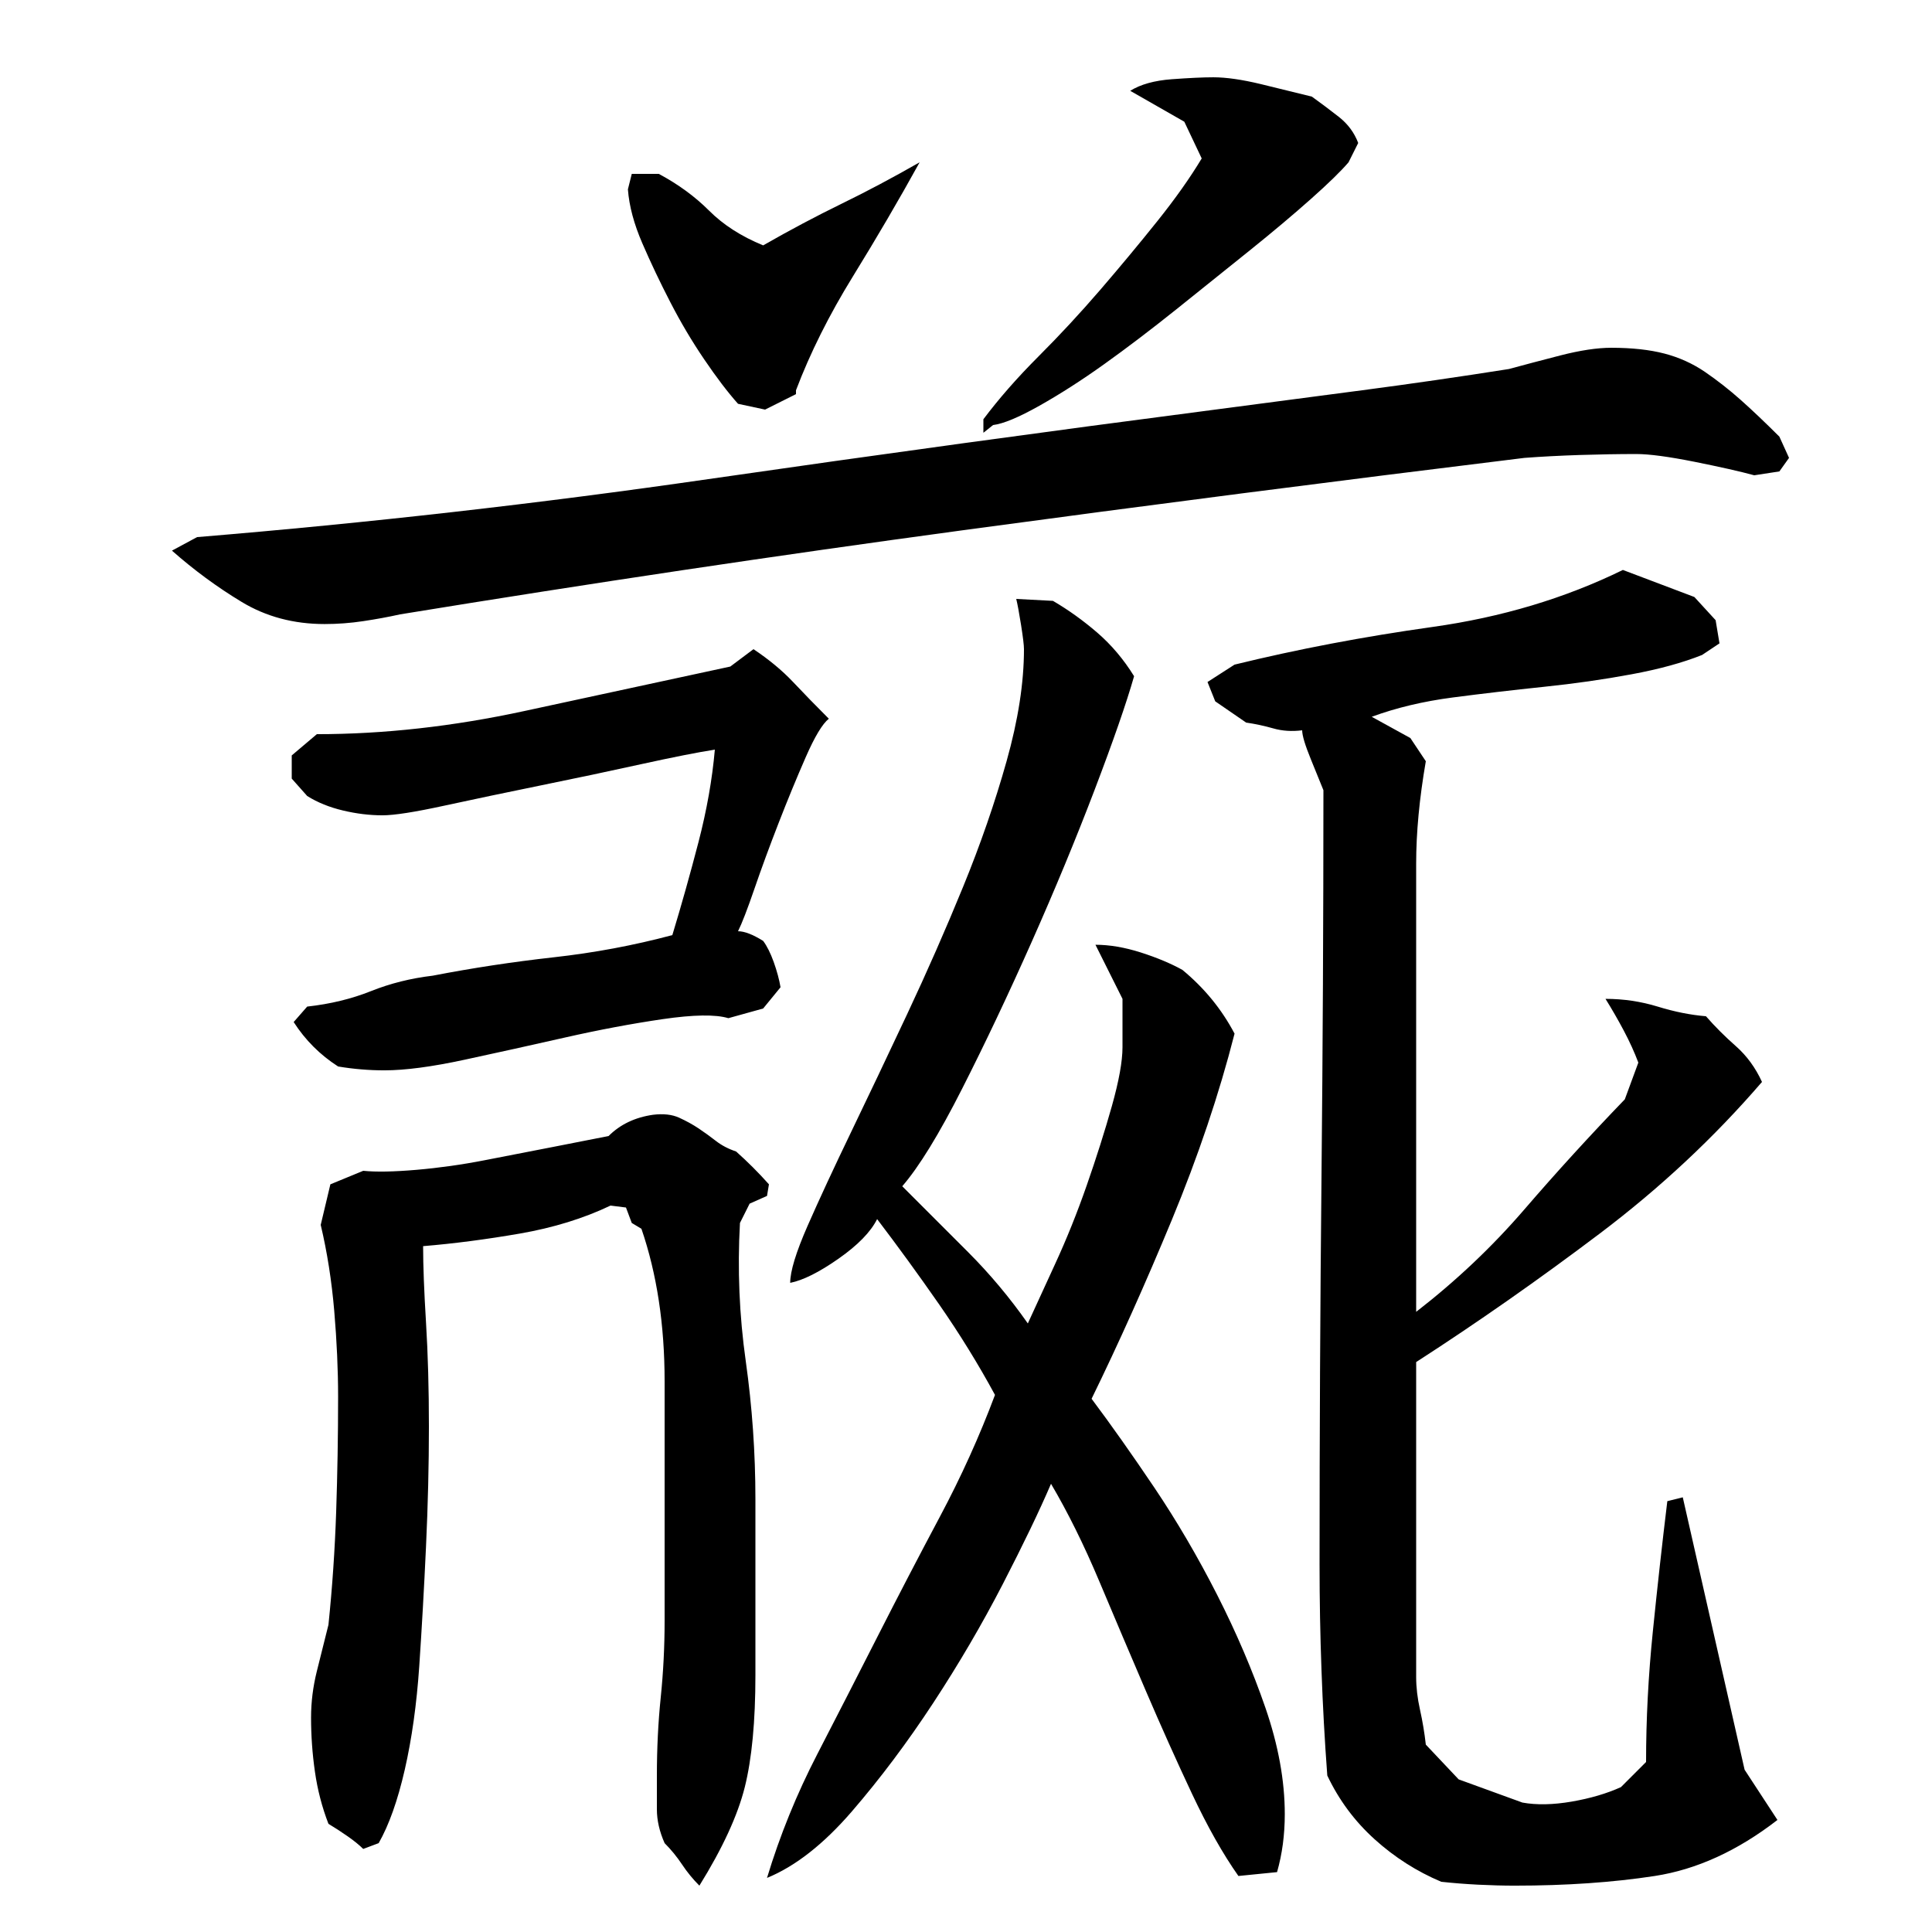
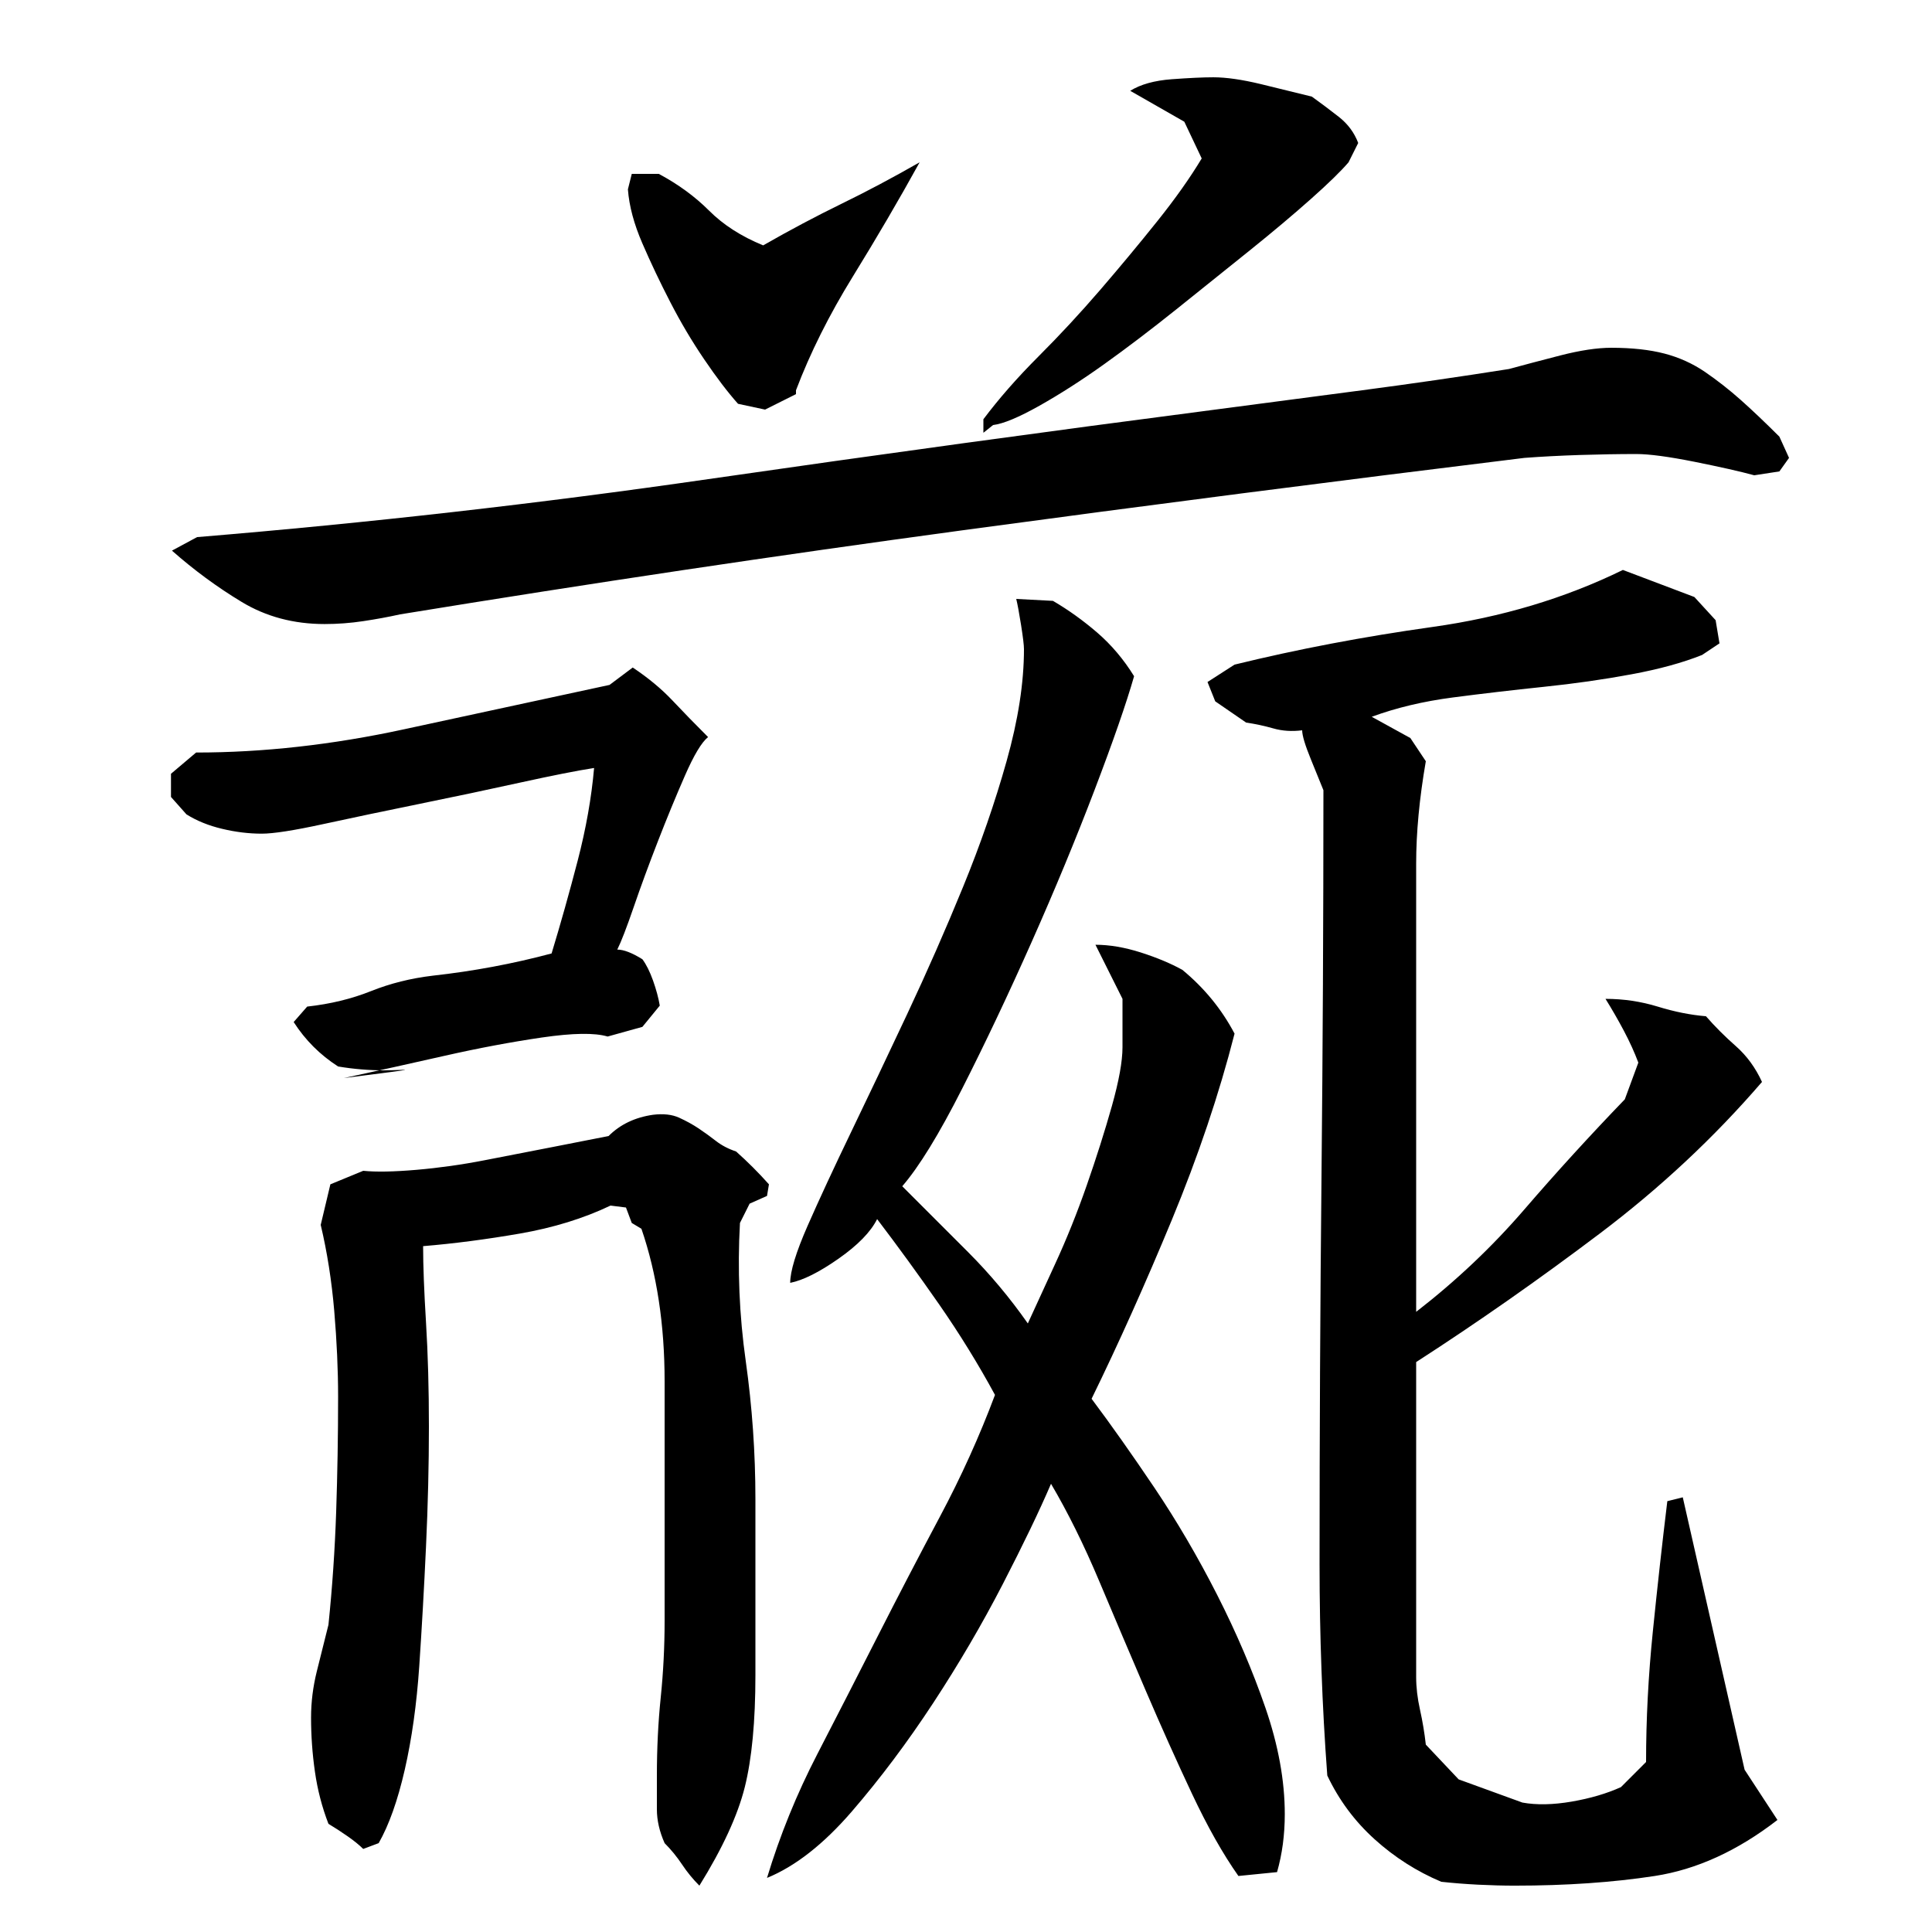
<svg xmlns="http://www.w3.org/2000/svg" version="1.1" id="图层_1" x="0px" y="0px" width="1000px" height="1000px" viewBox="0 0 1000 1000" enable-background="new 0 0 1000 1000" xml:space="preserve">
-   <path d="M847.002,235.006c-9.344,0-19.172,0.172-29.5,0.5c-10.344,0.344-19.844,0.844-28.5,1.5c-98,12-195,24.5-291,37.5  s-193,27.5-291,43.5c-6,1.344-12.344,2.5-19,3.5c-6.672,1-13.344,1.5-20,1.5c-16,0-30.344-3.828-43-11.5  c-12.672-7.656-24.672-16.5-36-26.5l13-7c88.656-7.328,176.828-17.328,264.5-30c87.656-12.656,175.156-24.656,262.5-36  c25.328-3.328,50.656-6.656,76-10c25.328-3.328,50.656-7,76-11c7.328-2,16.156-4.328,26.5-7c10.328-2.656,19.156-4,26.5-4  c10.656,0,19.828,1,27.5,3c7.656,2,14.656,5.172,21,9.5c6.328,4.344,12.5,9.172,18.5,14.5c6,5.344,12.656,11.672,20,19l5,11l-5,7  l-13,2c-7.344-2-17.672-4.328-31-7C863.658,236.35,853.658,235.006,847.002,235.006z M199.002,554.006c-4,0-8-0.156-12-0.5  c-4-0.328-8-0.828-12-1.5c-9.344-6-17-13.656-23-23l7-8c12-1.328,23-4,33-8s20.656-6.656,32-8c20.656-4,41.5-7.156,62.5-9.5  c21-2.328,41.5-6.156,61.5-11.5c4.656-15.328,9.156-31.328,13.5-48c4.328-16.656,7.156-32.656,8.5-48  c-8.672,1.344-21.344,3.844-38,7.5c-16.672,3.672-34,7.344-52,11c-18,3.672-34.672,7.172-50,10.5c-15.344,3.344-26,5-32,5  c-6.672,0-13.5-0.828-20.5-2.5c-7-1.656-13.172-4.156-18.5-7.5l-8-9v-12l13-11c34.656,0,70.5-4,107.5-12s72.5-15.656,106.5-23l12-9  c8,5.344,14.828,11,20.5,17c5.656,6,11.828,12.344,18.5,19c-3.344,2.672-7.344,9.344-12,20c-4.672,10.672-9.344,22-14,34  c-4.672,12-8.844,23.344-12.5,34c-3.672,10.672-6.5,18-8.5,22c3.328,0,7.656,1.672,13,5c2,2.672,3.828,6.344,5.5,11  c1.656,4.672,2.828,9,3.5,13l-9,11l-18,5c-6.672-2-18-1.828-34,0.5c-16,2.344-32.844,5.5-50.5,9.5c-17.672,4-35,7.844-52,11.5  C223.502,552.178,209.658,554.006,199.002,554.006z M391.002,867.006c0,24-1.844,43.328-5.5,58c-3.672,14.656-11.5,31.656-23.5,51  c-3.344-3.344-6.344-7-9-11c-2.672-4-5.672-7.672-9-11c-2.672-6-4-11.844-4-17.5c0-5.672,0-11.5,0-17.5c0-14,0.656-27.5,2-40.5  c1.328-13,2-26.156,2-39.5v-44c0-24,0-50.656,0-80c0-29.328-4-55.656-12-79l-5-3l-3-8l-8-1c-14,6.672-29.672,11.5-47,14.5  c-17.344,3-34,5.172-50,6.5c0,10,0.5,23.172,1.5,39.5c1,16.344,1.5,34.344,1.5,54c0,19.672-0.5,40.344-1.5,62  c-1,21.672-2.172,42.344-3.5,62c-1.344,19.672-3.844,37.5-7.5,53.5c-3.672,16-8.172,28.656-13.5,38l-8,3c-2-2-4.672-4.172-8-6.5  c-3.344-2.344-6.672-4.5-10-6.5c-3.344-8.672-5.672-17.672-7-27c-1.344-9.344-2-18.672-2-28c0-8,1-16,3-24s4-16,6-24  c2-19.328,3.328-38.828,4-58.5c0.656-19.656,1-39.5,1-59.5c0-14-0.672-28.828-2-44.5c-1.344-15.656-3.672-30.5-7-44.5l5-21l17-7  c6.656,0.672,15.828,0.5,27.5-0.5c11.656-1,23.5-2.656,35.5-5c12-2.328,24-4.656,36-7c12-2.328,21.328-4.156,28-5.5  c6-6,13.656-9.656,23-11c5.328-0.656,9.828-0.156,13.5,1.5c3.656,1.672,7,3.5,10,5.5s6,4.172,9,6.5c3,2.344,6.5,4.172,10.5,5.5  c6,5.344,11.656,11,17,17l-1,6l-9,4l-5,10c-1.344,24-0.344,47.844,3,71.5c3.328,23.672,5,47.5,5,71.5V867.006z M327.002,90.006h14  c10,5.344,18.656,11.672,26,19c7.328,7.344,16.656,13.344,28,18c14-8,27.5-15.156,40.5-21.5c13-6.328,26.5-13.5,40.5-21.5  c-10.672,19.344-22.172,39-34.5,59c-12.344,20-22.172,39.672-29.5,59v2l-16,8l-14-3c-5.344-6-11.172-13.656-17.5-23  c-6.344-9.328-12.172-19.156-17.5-29.5c-5.344-10.328-10.172-20.5-14.5-30.5c-4.344-10-6.844-19.328-7.5-28L327.002,90.006z   M587.002,350.006c-4,14-10.844,33.672-20.5,59c-9.672,25.344-20.5,51.5-32.5,78.5s-24,52.344-36,76c-12,23.672-22.344,40.5-31,50.5  c11.328,11.344,22.656,22.672,34,34c11.328,11.344,21.656,23.672,31,37c3.328-7.328,8-17.5,14-30.5s11.5-26.656,16.5-41  c5-14.328,9.328-28,13-41c3.656-13,5.5-23.156,5.5-30.5v-25l-14-28c7.328,0,15.156,1.344,23.5,4c8.328,2.672,15.5,5.672,21.5,9  c11.328,9.344,20.328,20.344,27,33c-8,31.344-18.844,63.5-32.5,96.5c-13.672,33-27.5,63.844-41.5,92.5  c10,13.344,20.828,28.672,32.5,46c11.656,17.344,22.5,35.844,32.5,55.5c10,19.672,18.328,39.172,25,58.5  c6.656,19.328,10,37.656,10,55c0,5.328-0.344,10.5-1,15.5c-0.672,5-1.672,9.828-3,14.5l-20,2c-8-11.344-16-25.5-24-42.5  s-16-34.844-24-53.5s-16-37.5-24-56.5s-16.344-35.828-25-50.5c-6,14-14.344,31.344-25,52c-10.672,20.672-22.672,41.172-36,61.5  c-13.344,20.328-27.344,39-42,56c-14.672,17-29.344,28.5-44,34.5c6.656-22,15.328-43.344,26-64  c10.656-20.656,21.156-41.156,31.5-61.5c10.328-20.328,21-40.828,32-61.5c11-20.656,20.5-41.656,28.5-63  c-8.672-16-18.344-31.656-29-47c-10.672-15.328-21.344-30-32-44c-3.344,6.672-10,13.5-20,20.5s-18.344,11.172-25,12.5  c0-6,3-15.828,9-29.5c6-13.656,13.5-29.828,22.5-48.5c9-18.656,18.656-39,29-61c10.328-22,20-44,29-66s16.5-43.656,22.5-65  c6-21.328,9-40.656,9-58c0-2-0.5-6.156-1.5-12.5c-1-6.328-1.844-10.828-2.5-13.5l19,1c8,4.672,15.656,10.172,23,16.5  C575.33,333.85,581.658,341.35,587.002,350.006z M698.002,84.006c-4,4.672-10.5,11-19.5,19s-19.5,16.844-31.5,26.5  c-12,9.672-24.672,19.844-38,30.5c-13.344,10.672-25.844,20.172-37.5,28.5c-11.672,8.344-22.844,15.5-33.5,21.5  c-10.672,6-18.672,9.344-24,10l-5,4v-7c8-10.656,17.5-21.5,28.5-32.5s21.656-22.5,32-34.5c10.328-12,20.156-23.828,29.5-35.5  c9.328-11.656,17-22.5,23-32.5l-9-19l-28-16c5.328-3.328,12.5-5.328,21.5-6c9-0.656,16.156-1,21.5-1c6.656,0,14.828,1.172,24.5,3.5  c9.656,2.344,18.5,4.5,26.5,6.5c4.656,3.344,9.328,6.844,14,10.5c4.656,3.672,8,8.172,10,13.5L698.002,84.006z M848.002,550.006  c-2-5.328-4.5-10.828-7.5-16.5c-3-5.656-6.172-11.156-9.5-16.5c9.328,0,18.328,1.344,27,4c8.656,2.672,17,4.344,25,5  c4.656,5.344,9.828,10.5,15.5,15.5c5.656,5,10.156,11.172,13.5,18.5c-24.672,28.672-52.672,54.844-84,78.5  c-31.344,23.672-63,45.844-95,66.5v163c0,5.344,0.656,11,2,17c1.328,6,2.328,12,3,18l17,18l33,12c7.328,1.328,15.828,1.156,25.5-0.5  c9.656-1.672,18.156-4.172,25.5-7.5l13-13c0-22,1.156-44.5,3.5-67.5c2.328-23,4.828-45.5,7.5-67.5l8-2l32,141l17,26  c-20.672,16-41.844,25.656-63.5,29c-21.672,3.328-45.844,5-72.5,5c-6,0-12.344-0.172-19-0.5c-6.672-0.344-13-0.844-19-1.5  c-12.672-5.344-24.172-12.672-34.5-22c-10.344-9.344-18.5-20.344-24.5-33c-1.344-18-2.344-36.156-3-54.5  c-0.672-18.328-1-36.5-1-54.5c0-67.328,0.328-134.156,1-200.5c0.656-66.328,1-133.156,1-200.5c-1.344-3.328-3.5-8.656-6.5-16  c-3-7.328-4.5-12.328-4.5-15c-5.344,0.672-10.344,0.344-15-1c-4.672-1.328-9.344-2.328-14-3l-16-11l-4-10l14-9  c32.656-8,66.828-14.5,102.5-19.5c35.656-5,68.5-14.828,98.5-29.5l37,14l11,12l2,12l-9,6c-10,4-22.172,7.344-36.5,10  c-14.344,2.672-29.5,4.844-45.5,6.5c-16,1.672-31.672,3.5-47,5.5c-15.344,2-29.344,5.344-42,10l20,11l8,12c-3.344,19.344-5,37-5,53  v232c20.656-16,39.328-33.656,56-53c16.656-19.328,34-38.328,52-57L848.002,550.006z" />
+   <path d="M847.002,235.006c-9.344,0-19.172,0.172-29.5,0.5c-10.344,0.344-19.844,0.844-28.5,1.5c-98,12-195,24.5-291,37.5  s-193,27.5-291,43.5c-6,1.344-12.344,2.5-19,3.5c-6.672,1-13.344,1.5-20,1.5c-16,0-30.344-3.828-43-11.5  c-12.672-7.656-24.672-16.5-36-26.5l13-7c88.656-7.328,176.828-17.328,264.5-30c87.656-12.656,175.156-24.656,262.5-36  c25.328-3.328,50.656-6.656,76-10c25.328-3.328,50.656-7,76-11c7.328-2,16.156-4.328,26.5-7c10.328-2.656,19.156-4,26.5-4  c10.656,0,19.828,1,27.5,3c7.656,2,14.656,5.172,21,9.5c6.328,4.344,12.5,9.172,18.5,14.5c6,5.344,12.656,11.672,20,19l5,11l-5,7  l-13,2c-7.344-2-17.672-4.328-31-7C863.658,236.35,853.658,235.006,847.002,235.006z M199.002,554.006c-4,0-8-0.156-12-0.5  c-4-0.328-8-0.828-12-1.5c-9.344-6-17-13.656-23-23l7-8c12-1.328,23-4,33-8s20.656-6.656,32-8c21-2.328,41.5-6.156,61.5-11.5c4.656-15.328,9.156-31.328,13.5-48c4.328-16.656,7.156-32.656,8.5-48  c-8.672,1.344-21.344,3.844-38,7.5c-16.672,3.672-34,7.344-52,11c-18,3.672-34.672,7.172-50,10.5c-15.344,3.344-26,5-32,5  c-6.672,0-13.5-0.828-20.5-2.5c-7-1.656-13.172-4.156-18.5-7.5l-8-9v-12l13-11c34.656,0,70.5-4,107.5-12s72.5-15.656,106.5-23l12-9  c8,5.344,14.828,11,20.5,17c5.656,6,11.828,12.344,18.5,19c-3.344,2.672-7.344,9.344-12,20c-4.672,10.672-9.344,22-14,34  c-4.672,12-8.844,23.344-12.5,34c-3.672,10.672-6.5,18-8.5,22c3.328,0,7.656,1.672,13,5c2,2.672,3.828,6.344,5.5,11  c1.656,4.672,2.828,9,3.5,13l-9,11l-18,5c-6.672-2-18-1.828-34,0.5c-16,2.344-32.844,5.5-50.5,9.5c-17.672,4-35,7.844-52,11.5  C223.502,552.178,209.658,554.006,199.002,554.006z M391.002,867.006c0,24-1.844,43.328-5.5,58c-3.672,14.656-11.5,31.656-23.5,51  c-3.344-3.344-6.344-7-9-11c-2.672-4-5.672-7.672-9-11c-2.672-6-4-11.844-4-17.5c0-5.672,0-11.5,0-17.5c0-14,0.656-27.5,2-40.5  c1.328-13,2-26.156,2-39.5v-44c0-24,0-50.656,0-80c0-29.328-4-55.656-12-79l-5-3l-3-8l-8-1c-14,6.672-29.672,11.5-47,14.5  c-17.344,3-34,5.172-50,6.5c0,10,0.5,23.172,1.5,39.5c1,16.344,1.5,34.344,1.5,54c0,19.672-0.5,40.344-1.5,62  c-1,21.672-2.172,42.344-3.5,62c-1.344,19.672-3.844,37.5-7.5,53.5c-3.672,16-8.172,28.656-13.5,38l-8,3c-2-2-4.672-4.172-8-6.5  c-3.344-2.344-6.672-4.5-10-6.5c-3.344-8.672-5.672-17.672-7-27c-1.344-9.344-2-18.672-2-28c0-8,1-16,3-24s4-16,6-24  c2-19.328,3.328-38.828,4-58.5c0.656-19.656,1-39.5,1-59.5c0-14-0.672-28.828-2-44.5c-1.344-15.656-3.672-30.5-7-44.5l5-21l17-7  c6.656,0.672,15.828,0.5,27.5-0.5c11.656-1,23.5-2.656,35.5-5c12-2.328,24-4.656,36-7c12-2.328,21.328-4.156,28-5.5  c6-6,13.656-9.656,23-11c5.328-0.656,9.828-0.156,13.5,1.5c3.656,1.672,7,3.5,10,5.5s6,4.172,9,6.5c3,2.344,6.5,4.172,10.5,5.5  c6,5.344,11.656,11,17,17l-1,6l-9,4l-5,10c-1.344,24-0.344,47.844,3,71.5c3.328,23.672,5,47.5,5,71.5V867.006z M327.002,90.006h14  c10,5.344,18.656,11.672,26,19c7.328,7.344,16.656,13.344,28,18c14-8,27.5-15.156,40.5-21.5c13-6.328,26.5-13.5,40.5-21.5  c-10.672,19.344-22.172,39-34.5,59c-12.344,20-22.172,39.672-29.5,59v2l-16,8l-14-3c-5.344-6-11.172-13.656-17.5-23  c-6.344-9.328-12.172-19.156-17.5-29.5c-5.344-10.328-10.172-20.5-14.5-30.5c-4.344-10-6.844-19.328-7.5-28L327.002,90.006z   M587.002,350.006c-4,14-10.844,33.672-20.5,59c-9.672,25.344-20.5,51.5-32.5,78.5s-24,52.344-36,76c-12,23.672-22.344,40.5-31,50.5  c11.328,11.344,22.656,22.672,34,34c11.328,11.344,21.656,23.672,31,37c3.328-7.328,8-17.5,14-30.5s11.5-26.656,16.5-41  c5-14.328,9.328-28,13-41c3.656-13,5.5-23.156,5.5-30.5v-25l-14-28c7.328,0,15.156,1.344,23.5,4c8.328,2.672,15.5,5.672,21.5,9  c11.328,9.344,20.328,20.344,27,33c-8,31.344-18.844,63.5-32.5,96.5c-13.672,33-27.5,63.844-41.5,92.5  c10,13.344,20.828,28.672,32.5,46c11.656,17.344,22.5,35.844,32.5,55.5c10,19.672,18.328,39.172,25,58.5  c6.656,19.328,10,37.656,10,55c0,5.328-0.344,10.5-1,15.5c-0.672,5-1.672,9.828-3,14.5l-20,2c-8-11.344-16-25.5-24-42.5  s-16-34.844-24-53.5s-16-37.5-24-56.5s-16.344-35.828-25-50.5c-6,14-14.344,31.344-25,52c-10.672,20.672-22.672,41.172-36,61.5  c-13.344,20.328-27.344,39-42,56c-14.672,17-29.344,28.5-44,34.5c6.656-22,15.328-43.344,26-64  c10.656-20.656,21.156-41.156,31.5-61.5c10.328-20.328,21-40.828,32-61.5c11-20.656,20.5-41.656,28.5-63  c-8.672-16-18.344-31.656-29-47c-10.672-15.328-21.344-30-32-44c-3.344,6.672-10,13.5-20,20.5s-18.344,11.172-25,12.5  c0-6,3-15.828,9-29.5c6-13.656,13.5-29.828,22.5-48.5c9-18.656,18.656-39,29-61c10.328-22,20-44,29-66s16.5-43.656,22.5-65  c6-21.328,9-40.656,9-58c0-2-0.5-6.156-1.5-12.5c-1-6.328-1.844-10.828-2.5-13.5l19,1c8,4.672,15.656,10.172,23,16.5  C575.33,333.85,581.658,341.35,587.002,350.006z M698.002,84.006c-4,4.672-10.5,11-19.5,19s-19.5,16.844-31.5,26.5  c-12,9.672-24.672,19.844-38,30.5c-13.344,10.672-25.844,20.172-37.5,28.5c-11.672,8.344-22.844,15.5-33.5,21.5  c-10.672,6-18.672,9.344-24,10l-5,4v-7c8-10.656,17.5-21.5,28.5-32.5s21.656-22.5,32-34.5c10.328-12,20.156-23.828,29.5-35.5  c9.328-11.656,17-22.5,23-32.5l-9-19l-28-16c5.328-3.328,12.5-5.328,21.5-6c9-0.656,16.156-1,21.5-1c6.656,0,14.828,1.172,24.5,3.5  c9.656,2.344,18.5,4.5,26.5,6.5c4.656,3.344,9.328,6.844,14,10.5c4.656,3.672,8,8.172,10,13.5L698.002,84.006z M848.002,550.006  c-2-5.328-4.5-10.828-7.5-16.5c-3-5.656-6.172-11.156-9.5-16.5c9.328,0,18.328,1.344,27,4c8.656,2.672,17,4.344,25,5  c4.656,5.344,9.828,10.5,15.5,15.5c5.656,5,10.156,11.172,13.5,18.5c-24.672,28.672-52.672,54.844-84,78.5  c-31.344,23.672-63,45.844-95,66.5v163c0,5.344,0.656,11,2,17c1.328,6,2.328,12,3,18l17,18l33,12c7.328,1.328,15.828,1.156,25.5-0.5  c9.656-1.672,18.156-4.172,25.5-7.5l13-13c0-22,1.156-44.5,3.5-67.5c2.328-23,4.828-45.5,7.5-67.5l8-2l32,141l17,26  c-20.672,16-41.844,25.656-63.5,29c-21.672,3.328-45.844,5-72.5,5c-6,0-12.344-0.172-19-0.5c-6.672-0.344-13-0.844-19-1.5  c-12.672-5.344-24.172-12.672-34.5-22c-10.344-9.344-18.5-20.344-24.5-33c-1.344-18-2.344-36.156-3-54.5  c-0.672-18.328-1-36.5-1-54.5c0-67.328,0.328-134.156,1-200.5c0.656-66.328,1-133.156,1-200.5c-1.344-3.328-3.5-8.656-6.5-16  c-3-7.328-4.5-12.328-4.5-15c-5.344,0.672-10.344,0.344-15-1c-4.672-1.328-9.344-2.328-14-3l-16-11l-4-10l14-9  c32.656-8,66.828-14.5,102.5-19.5c35.656-5,68.5-14.828,98.5-29.5l37,14l11,12l2,12l-9,6c-10,4-22.172,7.344-36.5,10  c-14.344,2.672-29.5,4.844-45.5,6.5c-16,1.672-31.672,3.5-47,5.5c-15.344,2-29.344,5.344-42,10l20,11l8,12c-3.344,19.344-5,37-5,53  v232c20.656-16,39.328-33.656,56-53c16.656-19.328,34-38.328,52-57L848.002,550.006z" />
</svg>